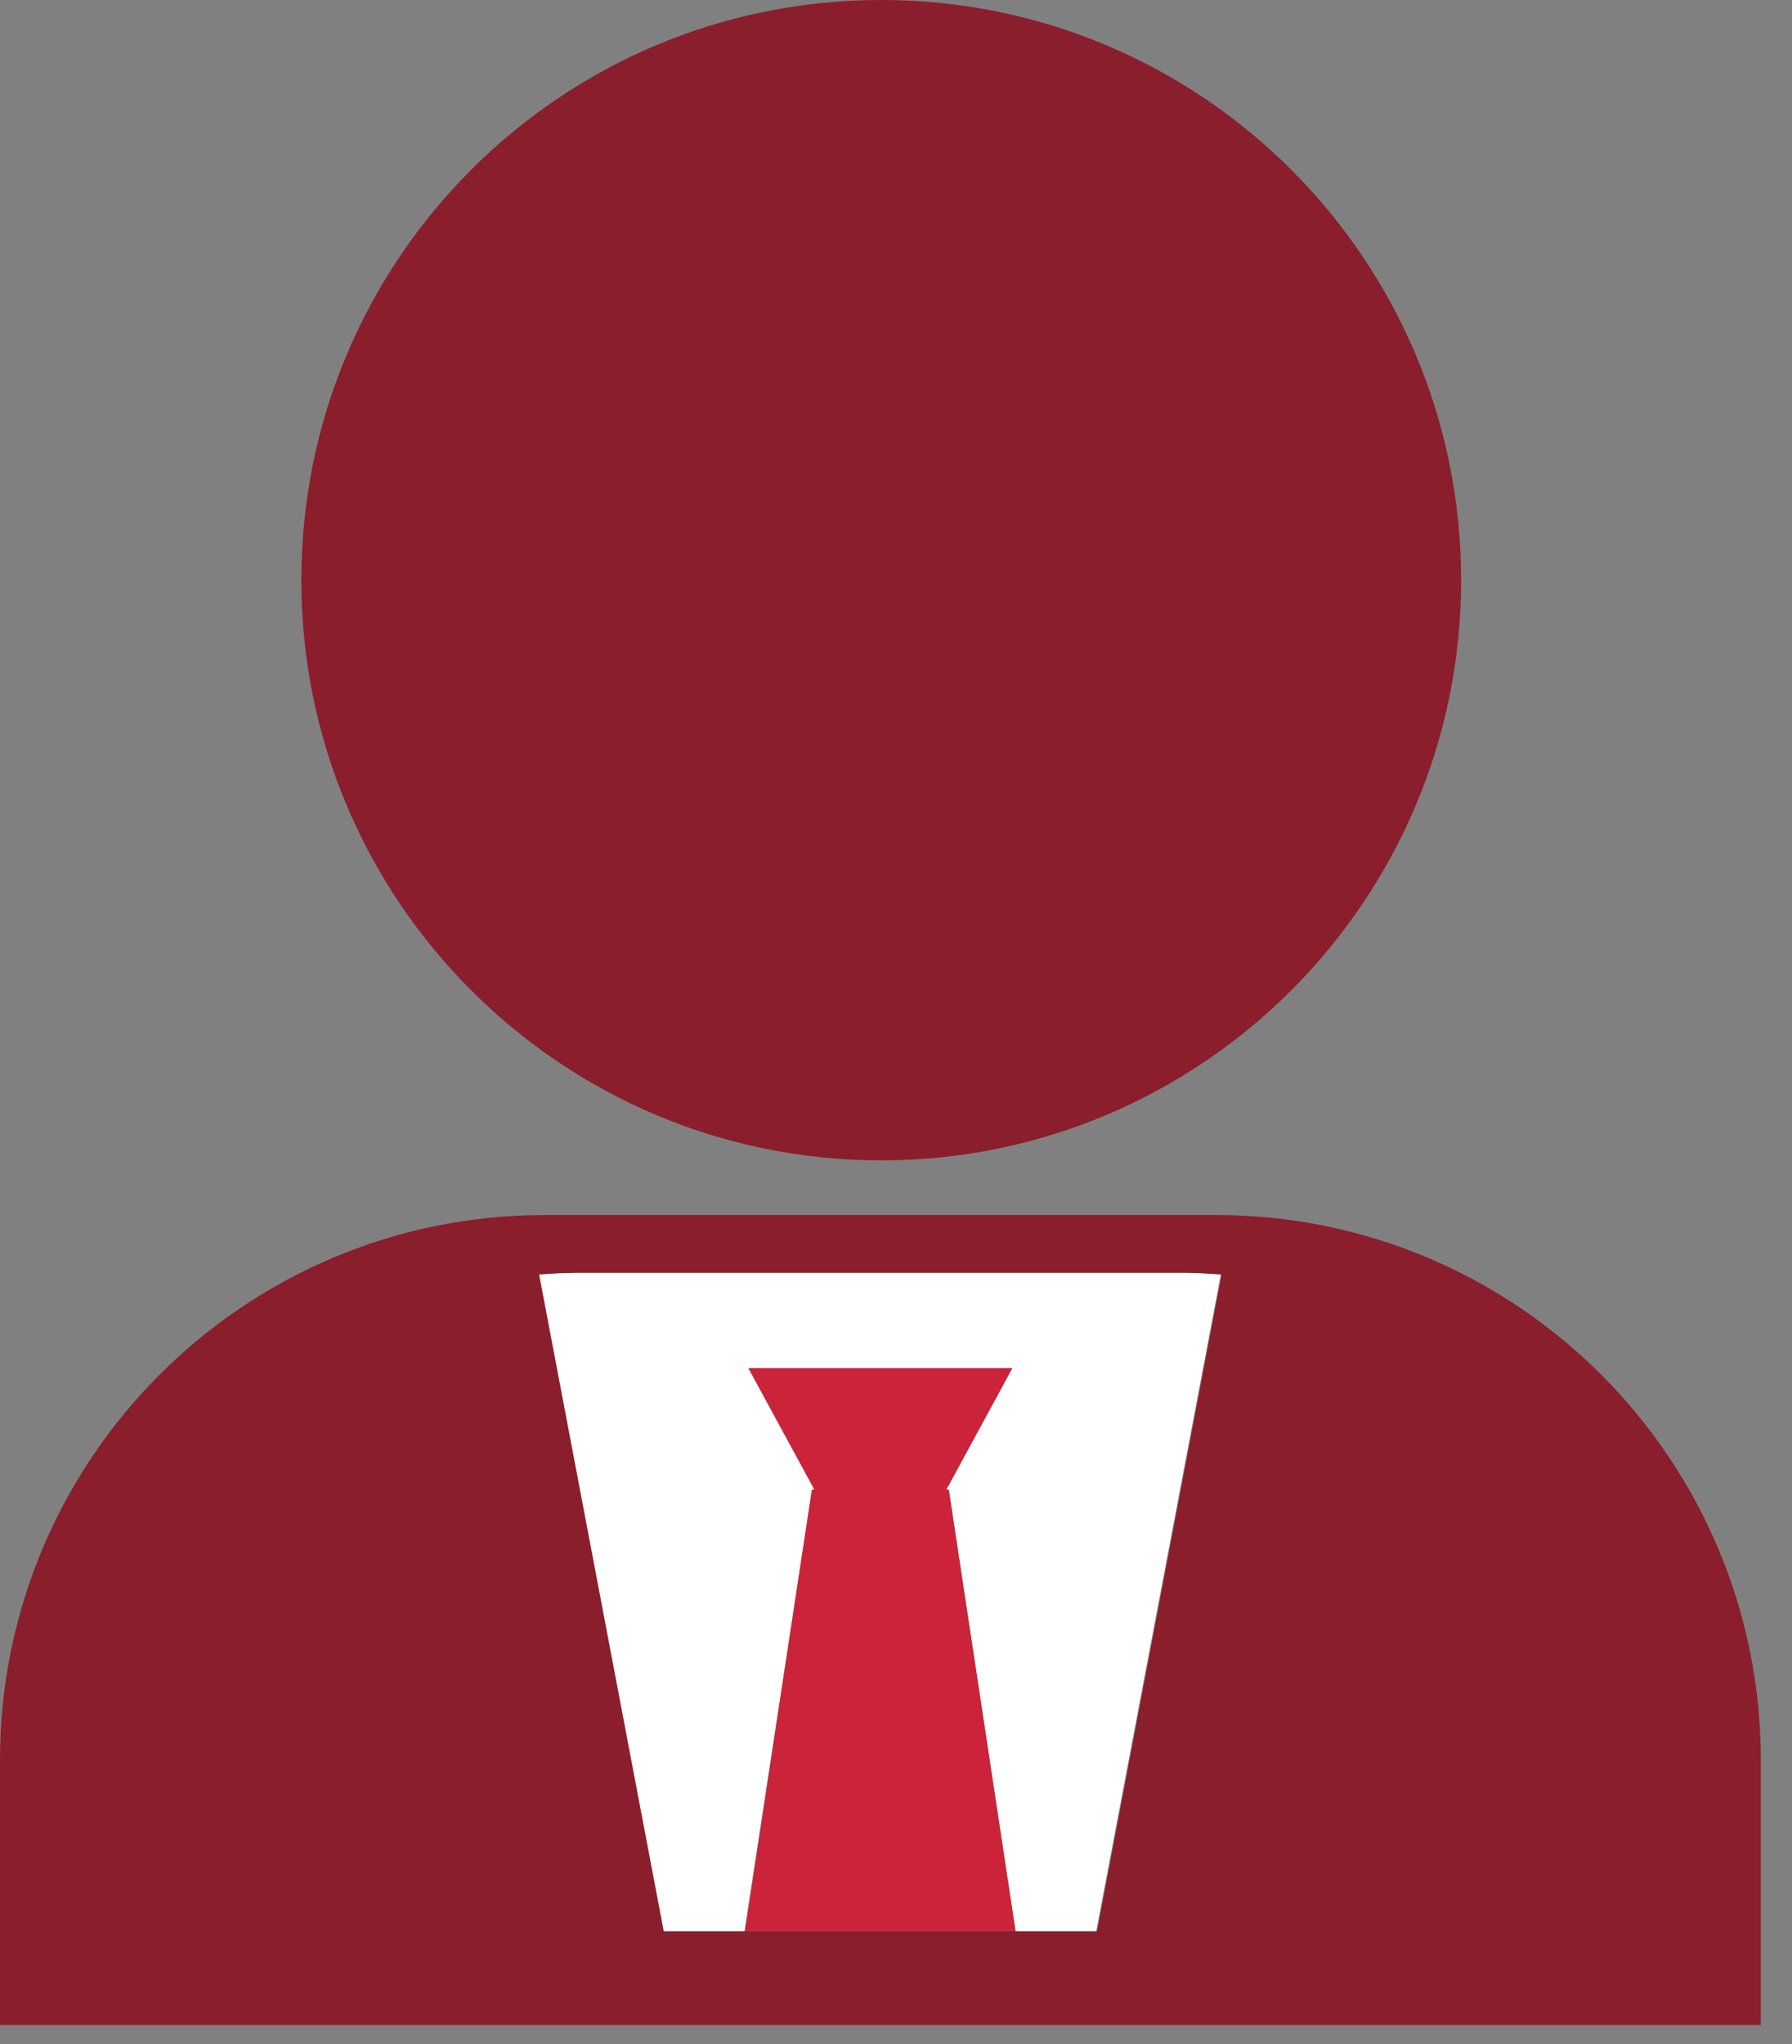
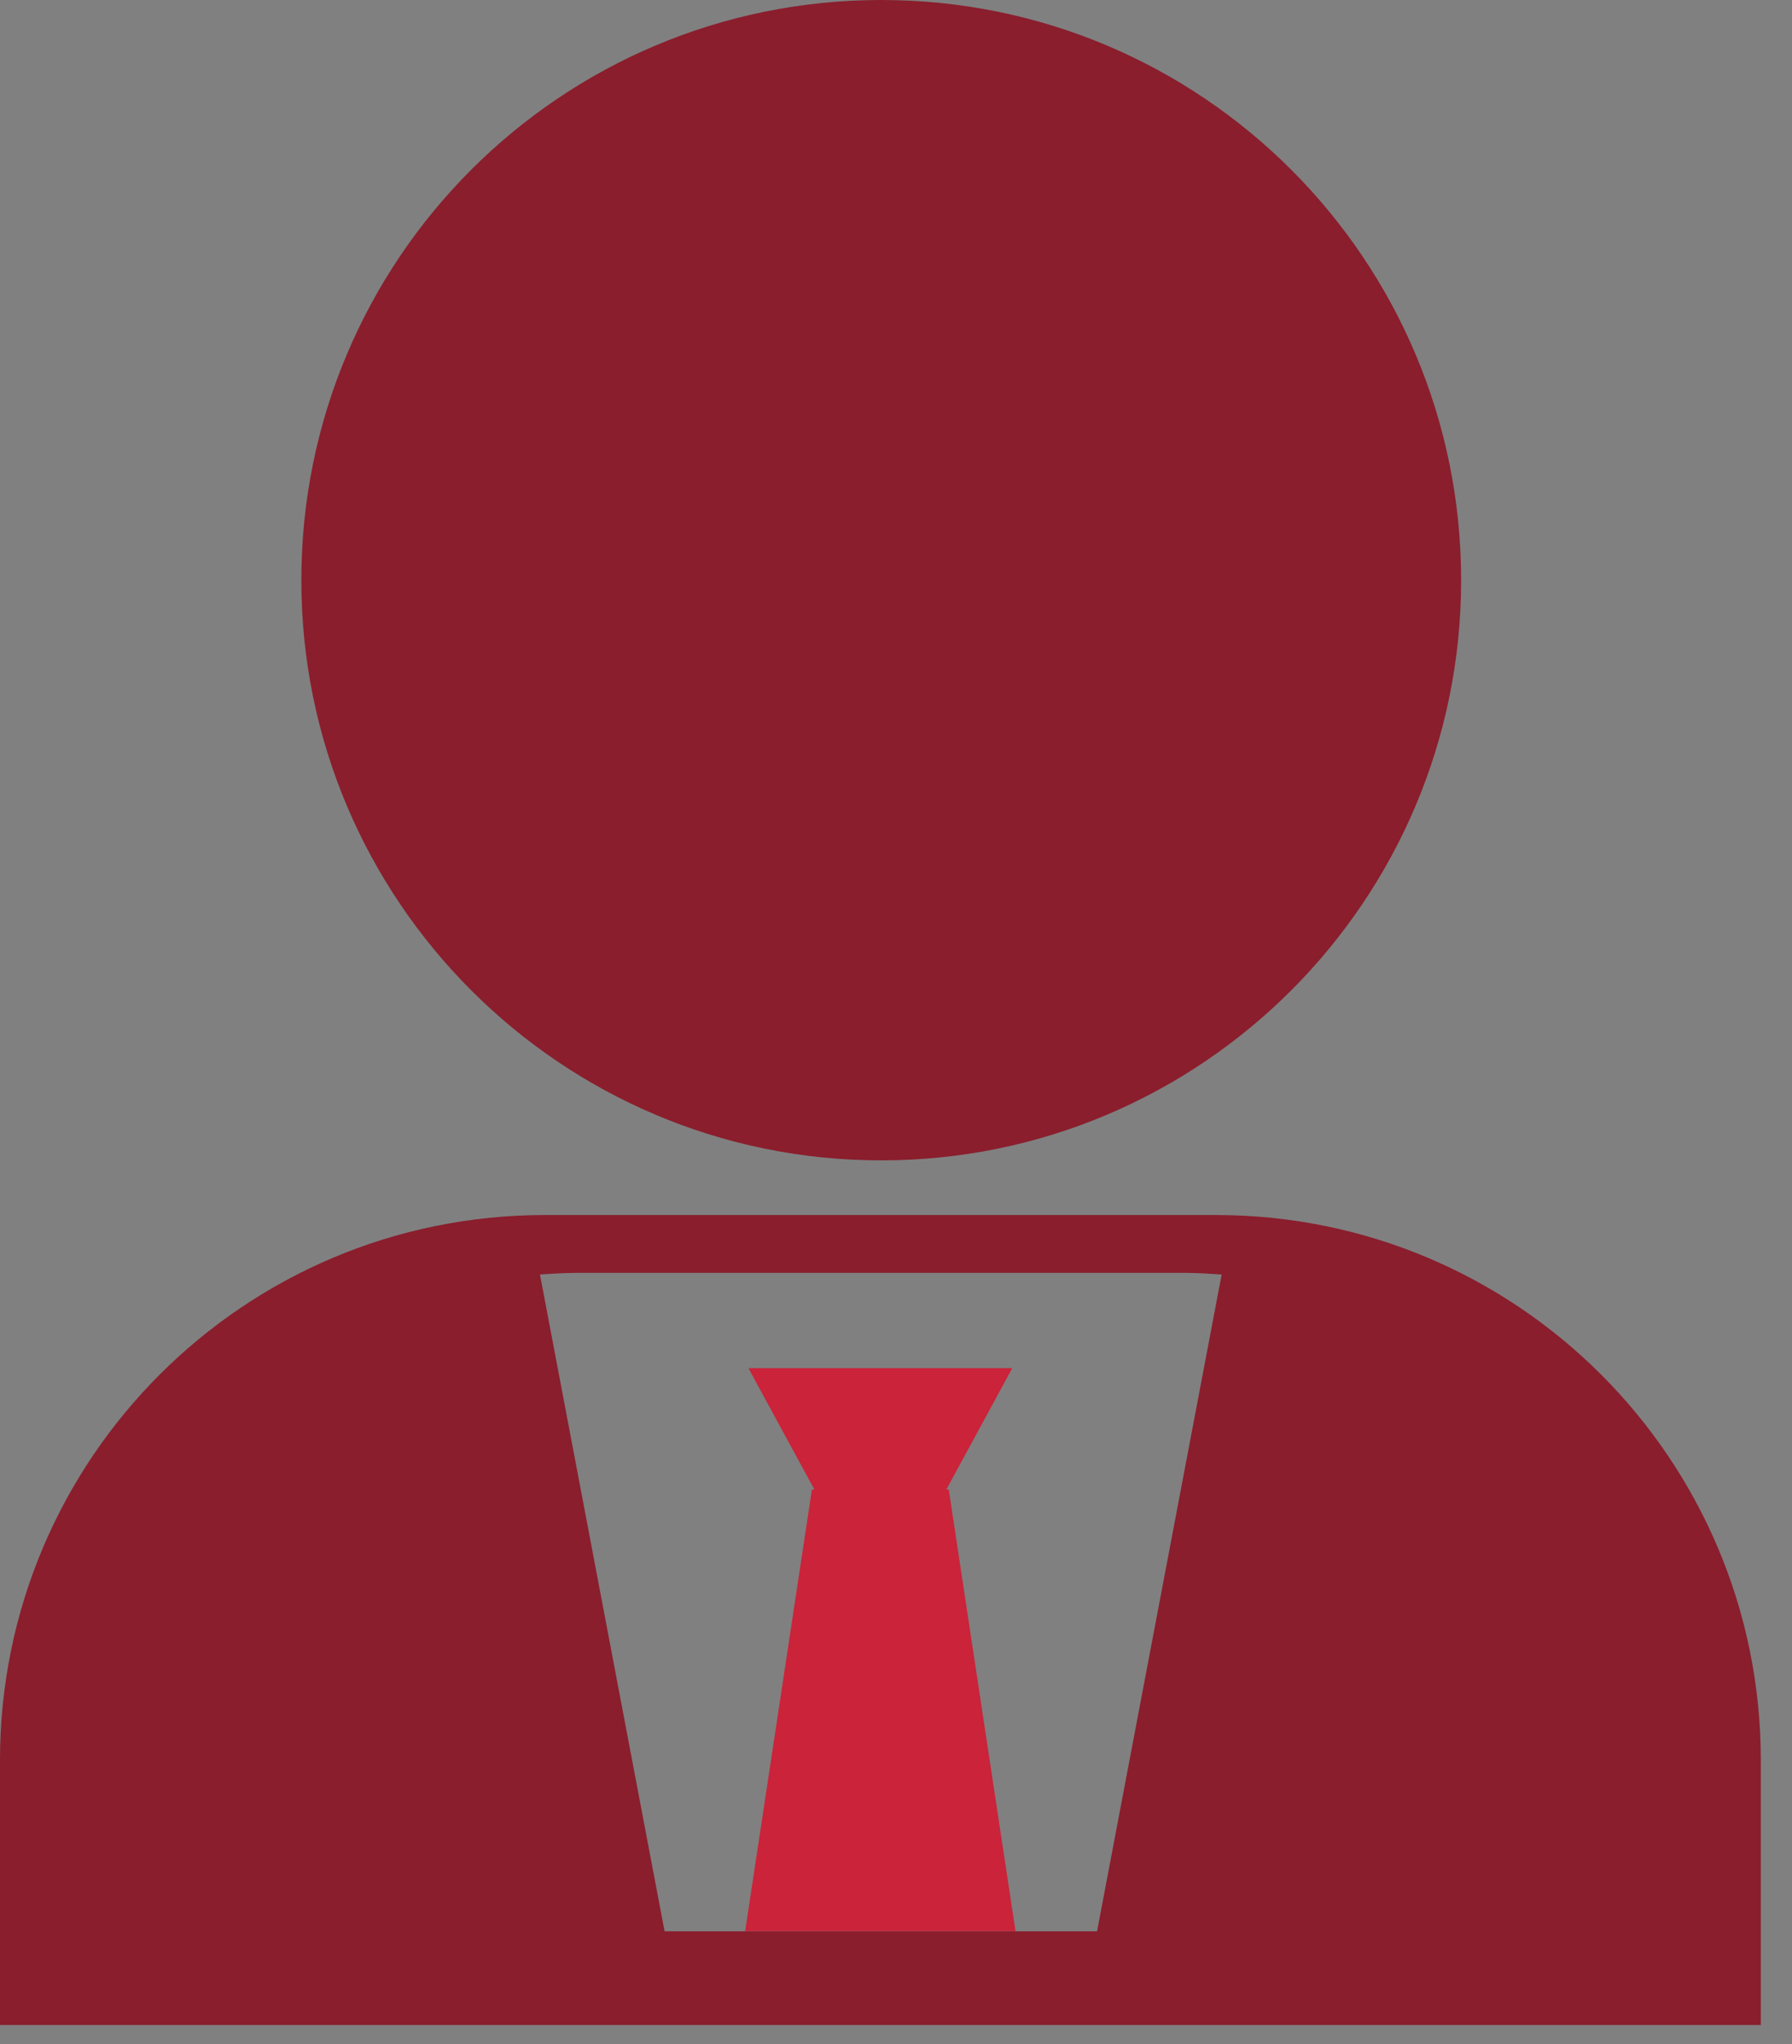
<svg xmlns="http://www.w3.org/2000/svg" width="50" height="57" viewBox="0 0 50 57" fill="none">
  <rect x="0" y="0" width="50" height="57" fill="#808080" stroke="none" />
  <path d="M8.408 16.18C8.408 25.11 15.657 32.359 24.588 32.359C33.519 32.359 40.768 25.11 40.768 16.18C40.768 7.249 33.541 0 24.588 0C15.634 0 8.408 7.249 8.408 16.18Z" fill="#8A1E2D" />
  <path d="M15.203 33.883C6.795 33.883 0 40.7 0 49.085V56.471H49.13V49.085C49.13 40.7 42.335 33.883 33.927 33.883H15.203ZM30.587 53.857H18.543L15.066 35.542C15.407 35.519 15.748 35.496 16.112 35.496H33.064C33.405 35.496 33.746 35.519 34.086 35.542L30.61 53.857H30.587Z" fill="#8A1E2D" />
-   <path d="M26.473 41.541L28.337 53.857H30.586L34.063 35.542C33.722 35.519 33.382 35.496 33.041 35.496H16.088C15.748 35.496 15.384 35.519 15.043 35.542L18.52 53.857H20.77L22.656 41.541H22.724L20.883 38.155H28.246L26.405 41.541H26.473Z" fill="white" />
  <path d="M20.791 53.855H28.335L26.472 41.538H26.404L28.244 38.152H20.882L22.723 41.538H22.654L20.791 53.855Z" fill="#CA233A" />
</svg>